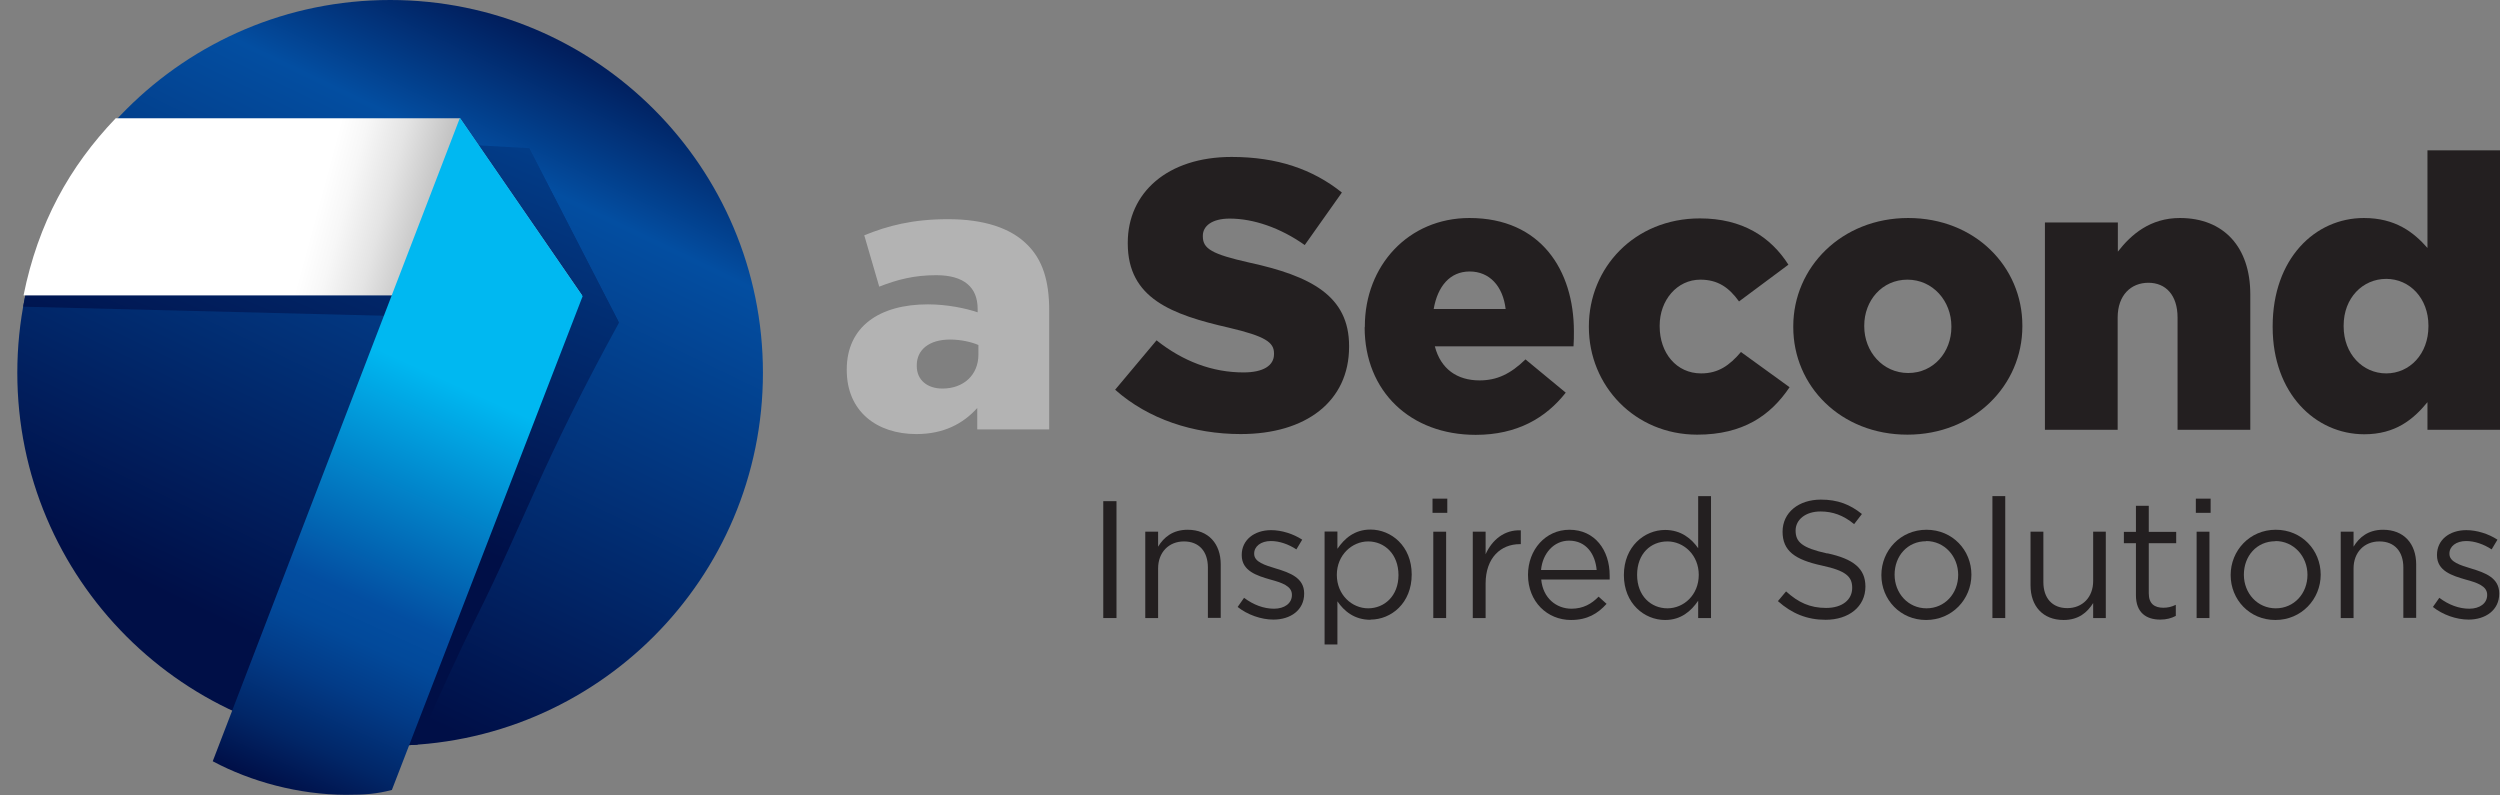
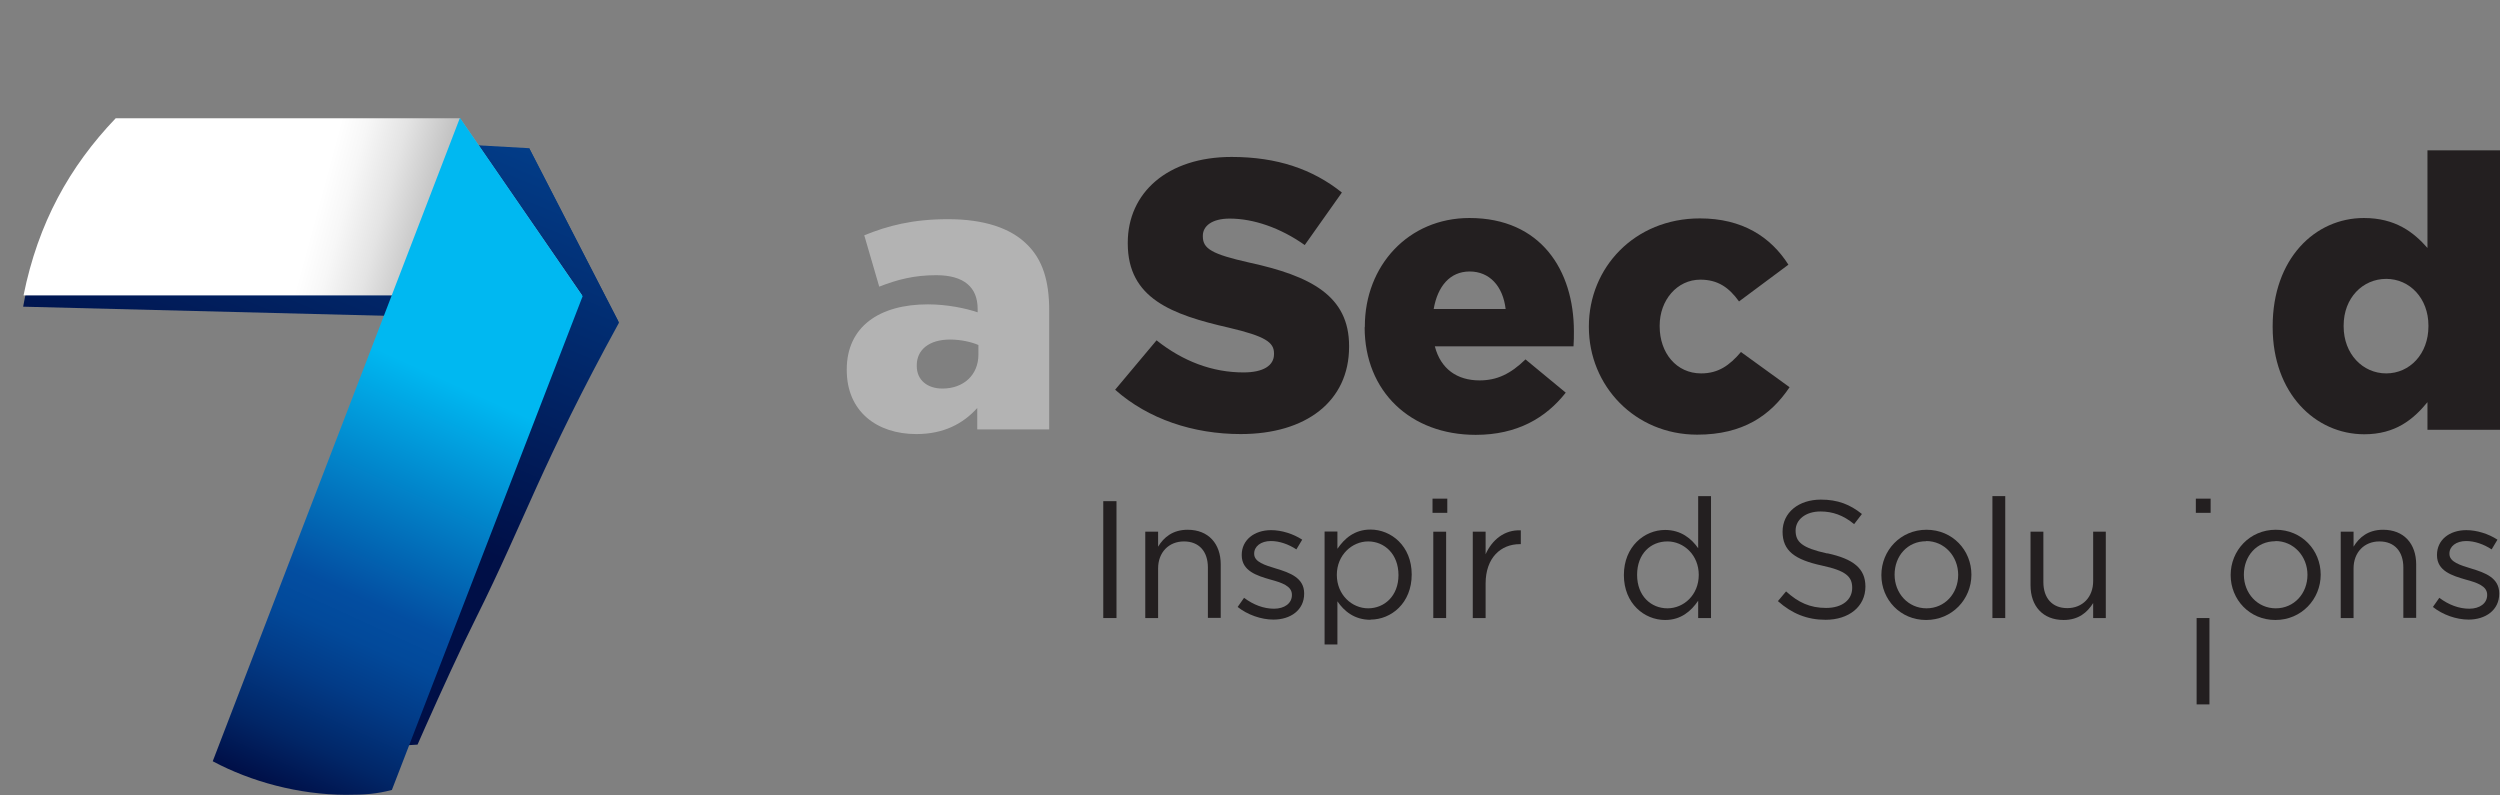
<svg xmlns="http://www.w3.org/2000/svg" xmlns:xlink="http://www.w3.org/1999/xlink" id="Layer_1" viewBox="0 0 128.55 40.88">
  <rect x="0" y="0" width="128.55" height="40.88" fill="#808080" stroke="none" />
  <defs>
    <linearGradient id="linear-gradient" x1="13.44" y1="32.94" x2="29.21" y2=".14" gradientUnits="userSpaceOnUse">
      <stop offset="0" stop-color="#000f47" />
      <stop offset=".75" stop-color="#034ea1" />
      <stop offset="1" stop-color="#000f47" />
    </linearGradient>
    <clipPath id="clippath">
      <path d="M39.23,19.17c0,10.59-8.58,19.17-19.17,19.17S.89,29.76.89,19.17,9.47,0,20.06,0s19.17,8.58,19.17,19.17Z" style="fill:url(#linear-gradient);" />
    </clipPath>
    <linearGradient id="linear-gradient-2" x1="21.85" y1="-3.12" x2="11.19" y2="22.76" gradientUnits="userSpaceOnUse">
      <stop offset="0" stop-color="#034ea1" />
      <stop offset="1" stop-color="#000f47" />
    </linearGradient>
    <linearGradient id="linear-gradient-3" x1="32.54" y1="1.26" x2="21.85" y2="27.21" xlink:href="#linear-gradient-2" />
    <linearGradient id="linear-gradient-4" x1="16.05" y1="11.62" x2="26.08" y2="14.33" gradientUnits="userSpaceOnUse">
      <stop offset="0" stop-color="#fff" />
      <stop offset=".13" stop-color="#f7f7f7" />
      <stop offset=".32" stop-color="#e4e4e4" />
      <stop offset=".55" stop-color="#c3c3c3" />
      <stop offset=".66" stop-color="#b3b3b3" />
    </linearGradient>
    <linearGradient id="linear-gradient-5" x1="14.05" y1="40.55" x2="24.69" y2="17.25" gradientUnits="userSpaceOnUse">
      <stop offset="0" stop-color="#000f47" />
      <stop offset=".11" stop-color="#012667" />
      <stop offset=".24" stop-color="#023b87" />
      <stop offset=".34" stop-color="#02499a" />
      <stop offset=".42" stop-color="#034ea1" />
      <stop offset=".89" stop-color="#00b8f1" />
    </linearGradient>
  </defs>
  <path d="M43.54,19.04v-.04c0-2.2,1.67-3.35,4.17-3.35.98,0,1.95.2,2.56.41v-.18c0-1.1-.69-1.73-2.13-1.73-1.12,0-1.99.22-2.93.59l-.77-2.64c1.2-.49,2.48-.83,4.31-.83s3.21.45,4.06,1.3c.81.79,1.14,1.89,1.14,3.39v6.12h-3.7v-1.1c-.73.81-1.73,1.34-3.13,1.34-2.03,0-3.58-1.16-3.58-3.29ZM50.31,18.23v-.49c-.37-.16-.91-.28-1.46-.28-1.08,0-1.71.53-1.71,1.32v.04c0,.73.55,1.16,1.32,1.16,1.08,0,1.85-.69,1.85-1.75Z" style="fill:#b3b3b3;" />
  <path d="M57.34,20.04l2.13-2.54c1.36,1.08,2.87,1.65,4.47,1.65,1.02,0,1.57-.35,1.57-.94v-.04c0-.57-.45-.88-2.32-1.32-2.93-.67-5.2-1.5-5.2-4.33v-.04c0-2.56,2.03-4.41,5.34-4.41,2.34,0,4.17.63,5.67,1.83l-1.91,2.7c-1.26-.89-2.64-1.36-3.86-1.36-.92,0-1.38.39-1.38.88v.04c0,.63.47.91,2.38,1.34,3.17.69,5.14,1.71,5.14,4.29v.04c0,2.81-2.22,4.49-5.57,4.49-2.44,0-4.76-.77-6.46-2.28Z" style="fill:#231f20;" />
  <path d="M70.18,16.82v-.04c0-3.11,2.23-5.57,5.38-5.57,3.68,0,5.37,2.7,5.37,5.83,0,.23,0,.51-.02.77h-7.13c.3,1.16,1.14,1.75,2.3,1.75.89,0,1.59-.33,2.36-1.08l2.07,1.71c-1.02,1.3-2.5,2.17-4.63,2.17-3.35,0-5.71-2.23-5.71-5.53ZM77.42,15.89c-.14-1.18-.83-1.93-1.85-1.93s-1.65.77-1.85,1.93h3.7Z" style="fill:#231f20;" />
  <path d="M81.7,16.82v-.04c0-3.01,2.34-5.55,5.71-5.55,2.18,0,3.64.95,4.55,2.38l-2.54,1.89c-.51-.71-1.08-1.12-1.99-1.12-1.2,0-2.09,1.06-2.09,2.36v.04c0,1.38.87,2.42,2.13,2.42.89,0,1.46-.41,2.05-1.1l2.5,1.81c-.98,1.46-2.4,2.44-4.75,2.44-3.21,0-5.57-2.52-5.57-5.53Z" style="fill:#231f20;" />
-   <path d="M92.21,16.82v-.04c0-3.03,2.48-5.57,5.91-5.57s5.87,2.5,5.87,5.53v.04c0,3.03-2.48,5.57-5.91,5.57s-5.87-2.5-5.87-5.53ZM100.34,16.82v-.04c0-1.3-.95-2.4-2.26-2.4s-2.22,1.08-2.22,2.36v.04c0,1.3.95,2.4,2.26,2.4s2.22-1.08,2.22-2.36Z" style="fill:#231f20;" />
-   <path d="M105.16,11.44h3.74v1.5c.69-.89,1.67-1.73,3.19-1.73,2.26,0,3.62,1.5,3.62,3.92v6.97h-3.74v-5.77c0-1.16-.61-1.79-1.5-1.79s-1.58.63-1.58,1.79v5.77h-3.74v-10.65Z" style="fill:#231f20;" />
  <path d="M116.86,16.82v-.04c0-3.47,2.17-5.57,4.69-5.57,1.62,0,2.56.73,3.27,1.54v-5.02h3.74v14.37h-3.74v-1.42c-.73.89-1.65,1.65-3.25,1.65-2.52,0-4.71-2.11-4.71-5.51ZM124.87,16.78v-.04c0-1.4-.96-2.4-2.17-2.4s-2.19.98-2.19,2.4v.04c0,1.42.98,2.42,2.19,2.42s2.17-1,2.17-2.42Z" style="fill:#231f20;" />
  <path d="M57.41,25.77v6.01h-.68v-6.01h.68Z" style="fill:#231f20;" />
  <path d="M59.55,31.78h-.66v-4.44h.66v.77c.29-.48.75-.87,1.52-.87,1.07,0,1.7.72,1.7,1.78v2.75h-.66v-2.59c0-.82-.45-1.34-1.23-1.34s-1.33.56-1.33,1.39v2.54Z" style="fill:#231f20;" />
  <path d="M65.48,31.86c-.63,0-1.34-.25-1.84-.65l.33-.47c.48.36,1.01.56,1.54.56s.92-.27.92-.7v-.02c0-.45-.52-.62-1.11-.78-.69-.2-1.47-.44-1.47-1.25v-.02c0-.76.64-1.27,1.51-1.27.54,0,1.14.19,1.6.49l-.3.5c-.41-.27-.88-.43-1.31-.43-.52,0-.86.28-.86.64v.02c0,.42.55.58,1.14.76.69.21,1.43.47,1.43,1.27v.02c0,.84-.7,1.33-1.58,1.33Z" style="fill:#231f20;" />
  <path d="M70.47,31.87c-.83,0-1.36-.45-1.7-.95v2.22h-.66v-5.81h.66v.89c.36-.53.88-.99,1.7-.99,1.06,0,2.12.84,2.12,2.31s-1.05,2.32-2.12,2.32ZM70.35,27.84c-.82,0-1.61.69-1.61,1.72s.78,1.72,1.61,1.72,1.56-.63,1.56-1.71-.72-1.73-1.56-1.73Z" style="fill:#231f20;" />
  <path d="M73.66,26.37v-.73h.76v.73h-.76ZM73.7,31.78v-4.44h.66v4.44h-.66Z" style="fill:#231f20;" />
  <path d="M76.39,31.78h-.66v-4.44h.66v1.16c.33-.74.97-1.27,1.81-1.23v.71h-.05c-.97,0-1.76.69-1.76,2.03v1.77Z" style="fill:#231f20;" />
-   <path d="M80.8,31.3c.61,0,1.04-.25,1.4-.62l.41.37c-.45.5-.99.83-1.83.83-1.22,0-2.21-.94-2.21-2.32,0-1.29.9-2.32,2.13-2.32,1.31,0,2.07,1.05,2.07,2.35,0,.06,0,.13,0,.21h-3.52c.09.96.78,1.5,1.56,1.5ZM82.1,29.31c-.07-.81-.53-1.51-1.42-1.51-.77,0-1.36.64-1.44,1.51h2.86Z" style="fill:#231f20;" />
  <path d="M87.32,31.78v-.89c-.36.53-.88.99-1.7.99-1.06,0-2.12-.84-2.12-2.31s1.06-2.32,2.12-2.32c.82,0,1.36.45,1.7.94v-2.68h.66v6.27h-.66ZM85.74,27.84c-.86,0-1.56.63-1.56,1.72s.72,1.72,1.56,1.72,1.61-.69,1.61-1.72-.78-1.72-1.61-1.72Z" style="fill:#231f20;" />
  <path d="M93.96,28.45c1.34.29,1.96.78,1.96,1.71,0,1.04-.86,1.71-2.05,1.71-.95,0-1.73-.32-2.45-.96l.42-.5c.63.57,1.23.85,2.06.85s1.34-.42,1.34-1.03c0-.57-.3-.88-1.56-1.15-1.38-.3-2.02-.75-2.02-1.74s.83-1.65,1.97-1.65c.87,0,1.5.25,2.11.74l-.4.52c-.56-.46-1.11-.65-1.73-.65-.78,0-1.28.43-1.28.98,0,.58.31.89,1.63,1.18Z" style="fill:#231f20;" />
  <path d="M99.04,31.88c-1.33,0-2.3-1.05-2.3-2.31s.98-2.33,2.32-2.33,2.31,1.05,2.31,2.31-.99,2.33-2.33,2.33ZM99.04,27.83c-.96,0-1.62.76-1.62,1.72s.7,1.73,1.64,1.73,1.63-.76,1.63-1.72-.71-1.74-1.65-1.74Z" style="fill:#231f20;" />
  <path d="M102.45,31.78v-6.27h.66v6.27h-.66Z" style="fill:#231f20;" />
  <path d="M107.63,27.34h.65v4.44h-.65v-.77c-.3.48-.75.87-1.52.87-1.07,0-1.7-.72-1.7-1.78v-2.76h.66v2.59c0,.82.45,1.34,1.23,1.34s1.33-.56,1.33-1.39v-2.54Z" style="fill:#231f20;" />
-   <path d="M110.49,30.51c0,.54.3.74.75.74.22,0,.41-.04.64-.15v.57c-.23.12-.48.19-.8.19-.71,0-1.25-.35-1.25-1.25v-2.68h-.62v-.58h.62v-1.34h.66v1.34h1.41v.58h-1.41v2.59Z" style="fill:#231f20;" />
-   <path d="M112.91,26.37v-.73h.76v.73h-.76ZM112.95,31.78v-4.44h.66v4.44h-.66Z" style="fill:#231f20;" />
+   <path d="M112.91,26.37v-.73h.76v.73h-.76ZM112.95,31.78h.66v4.44h-.66Z" style="fill:#231f20;" />
  <path d="M117,31.88c-1.33,0-2.3-1.05-2.3-2.31s.98-2.33,2.32-2.33,2.31,1.05,2.31,2.31-.99,2.33-2.33,2.33ZM117,27.83c-.96,0-1.62.76-1.62,1.72s.7,1.73,1.64,1.73,1.63-.76,1.63-1.72-.71-1.74-1.65-1.74Z" style="fill:#231f20;" />
  <path d="M121.02,31.78h-.66v-4.44h.66v.77c.29-.48.75-.87,1.52-.87,1.07,0,1.7.72,1.7,1.78v2.75h-.66v-2.59c0-.82-.45-1.34-1.23-1.34s-1.33.56-1.33,1.39v2.54Z" style="fill:#231f20;" />
  <path d="M126.94,31.86c-.64,0-1.34-.25-1.84-.65l.33-.47c.48.36,1.01.56,1.54.56s.92-.27.92-.7v-.02c0-.45-.52-.62-1.11-.78-.69-.2-1.47-.44-1.47-1.25v-.02c0-.76.63-1.27,1.51-1.27.54,0,1.14.19,1.6.49l-.3.5c-.41-.27-.88-.43-1.31-.43-.52,0-.86.28-.86.64v.02c0,.42.55.58,1.14.76.69.21,1.42.47,1.42,1.27v.02c0,.84-.7,1.33-1.58,1.33Z" style="fill:#231f20;" />
-   <path d="M39.23,19.17c0,10.59-8.58,19.17-19.17,19.17S.89,29.76.89,19.17,9.47,0,20.06,0s19.17,8.58,19.17,19.17Z" style="fill:url(#linear-gradient);" />
  <g style="clip-path:url(#clippath);">
    <polygon points="31.8 16.54 0 15.74 0 6.1 27.21 7.62 31.8 16.54" style="fill:url(#linear-gradient-2);" />
    <path d="M11.26,39.3c2.1.89,4.4,1.44,6.81,1.58.8-.04,1.59-.1,2.36-.22,0,0,2.5-5.8,4.06-8.91,2.46-4.93,3.37-7.92,7.34-15.16l-4.62-8.97-15.96,31.69Z" style="fill:url(#linear-gradient-3);" />
  </g>
  <path d="M1.21,15.19h28.72l-6.28-9.11H5.95c-2.38,2.49-3.99,5.39-4.74,9.11Z" style="fill:url(#linear-gradient-4);" />
  <path d="M10.95,39.15c1.95,1.04,4.4,1.71,6.83,1.72,1.01,0,1.6-.05,2.37-.25l9.81-25.39-6.31-9.17-12.71,33.08Z" style="fill:url(#linear-gradient-5);" />
</svg>